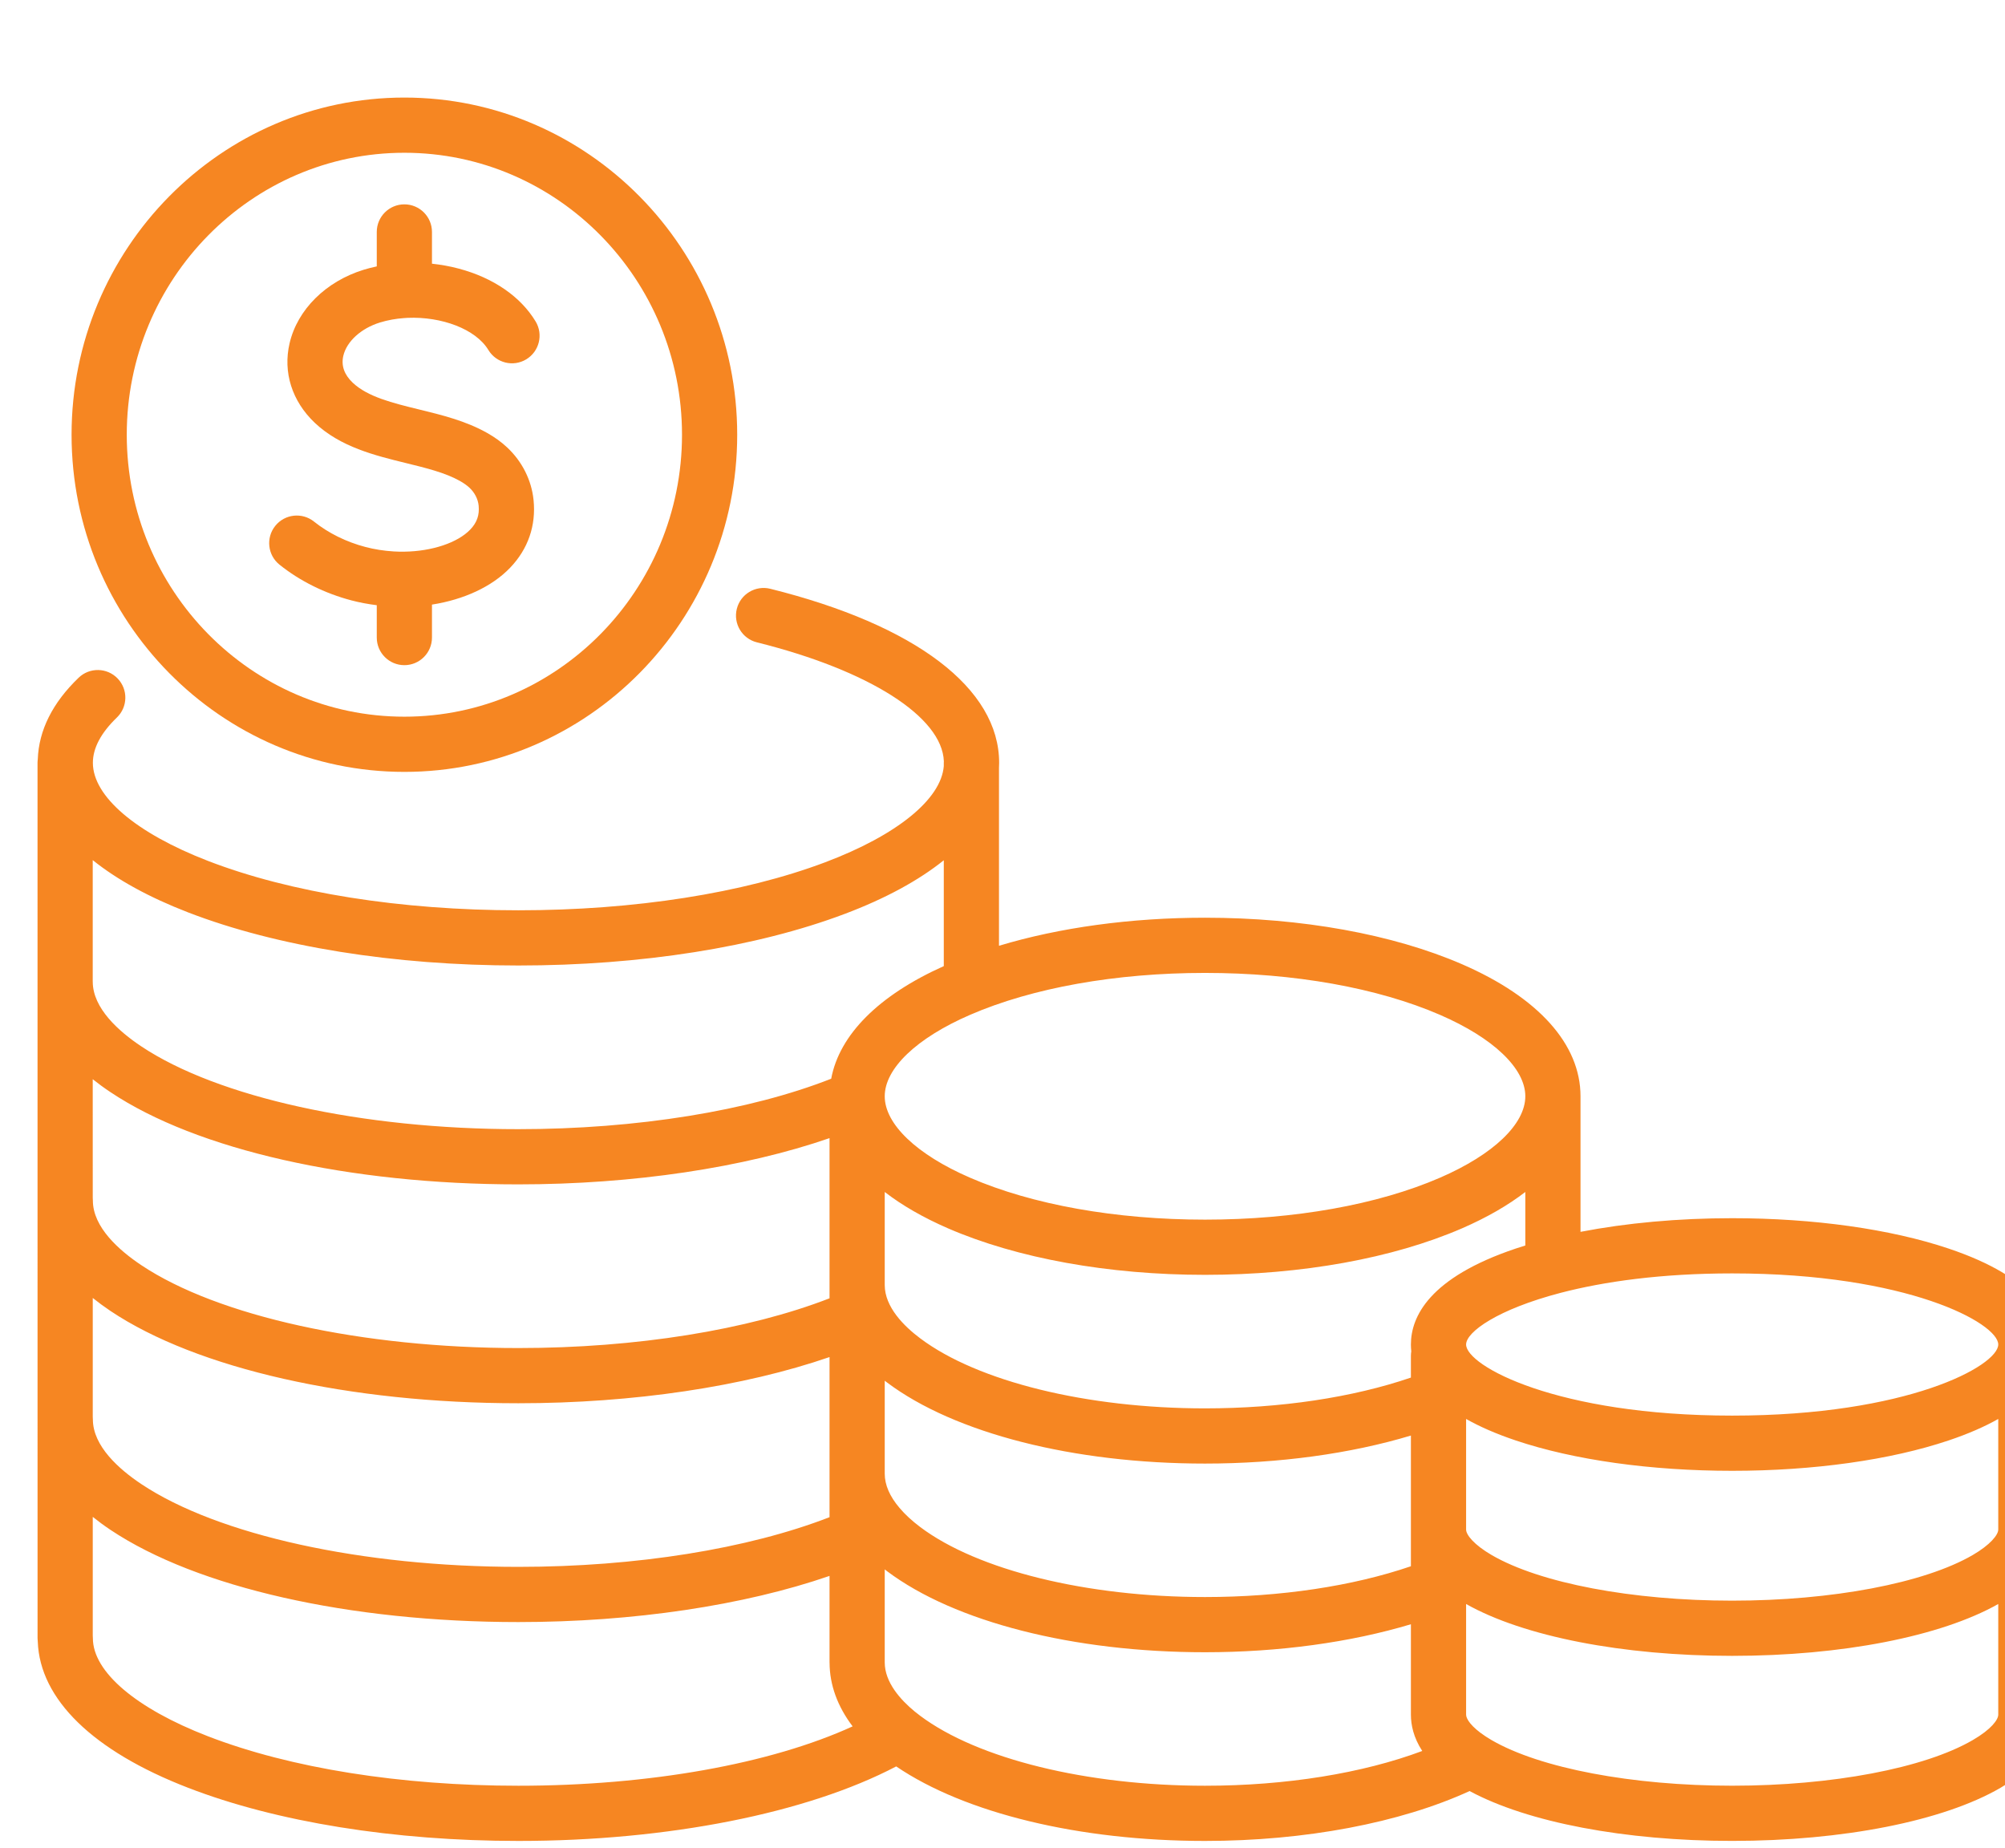
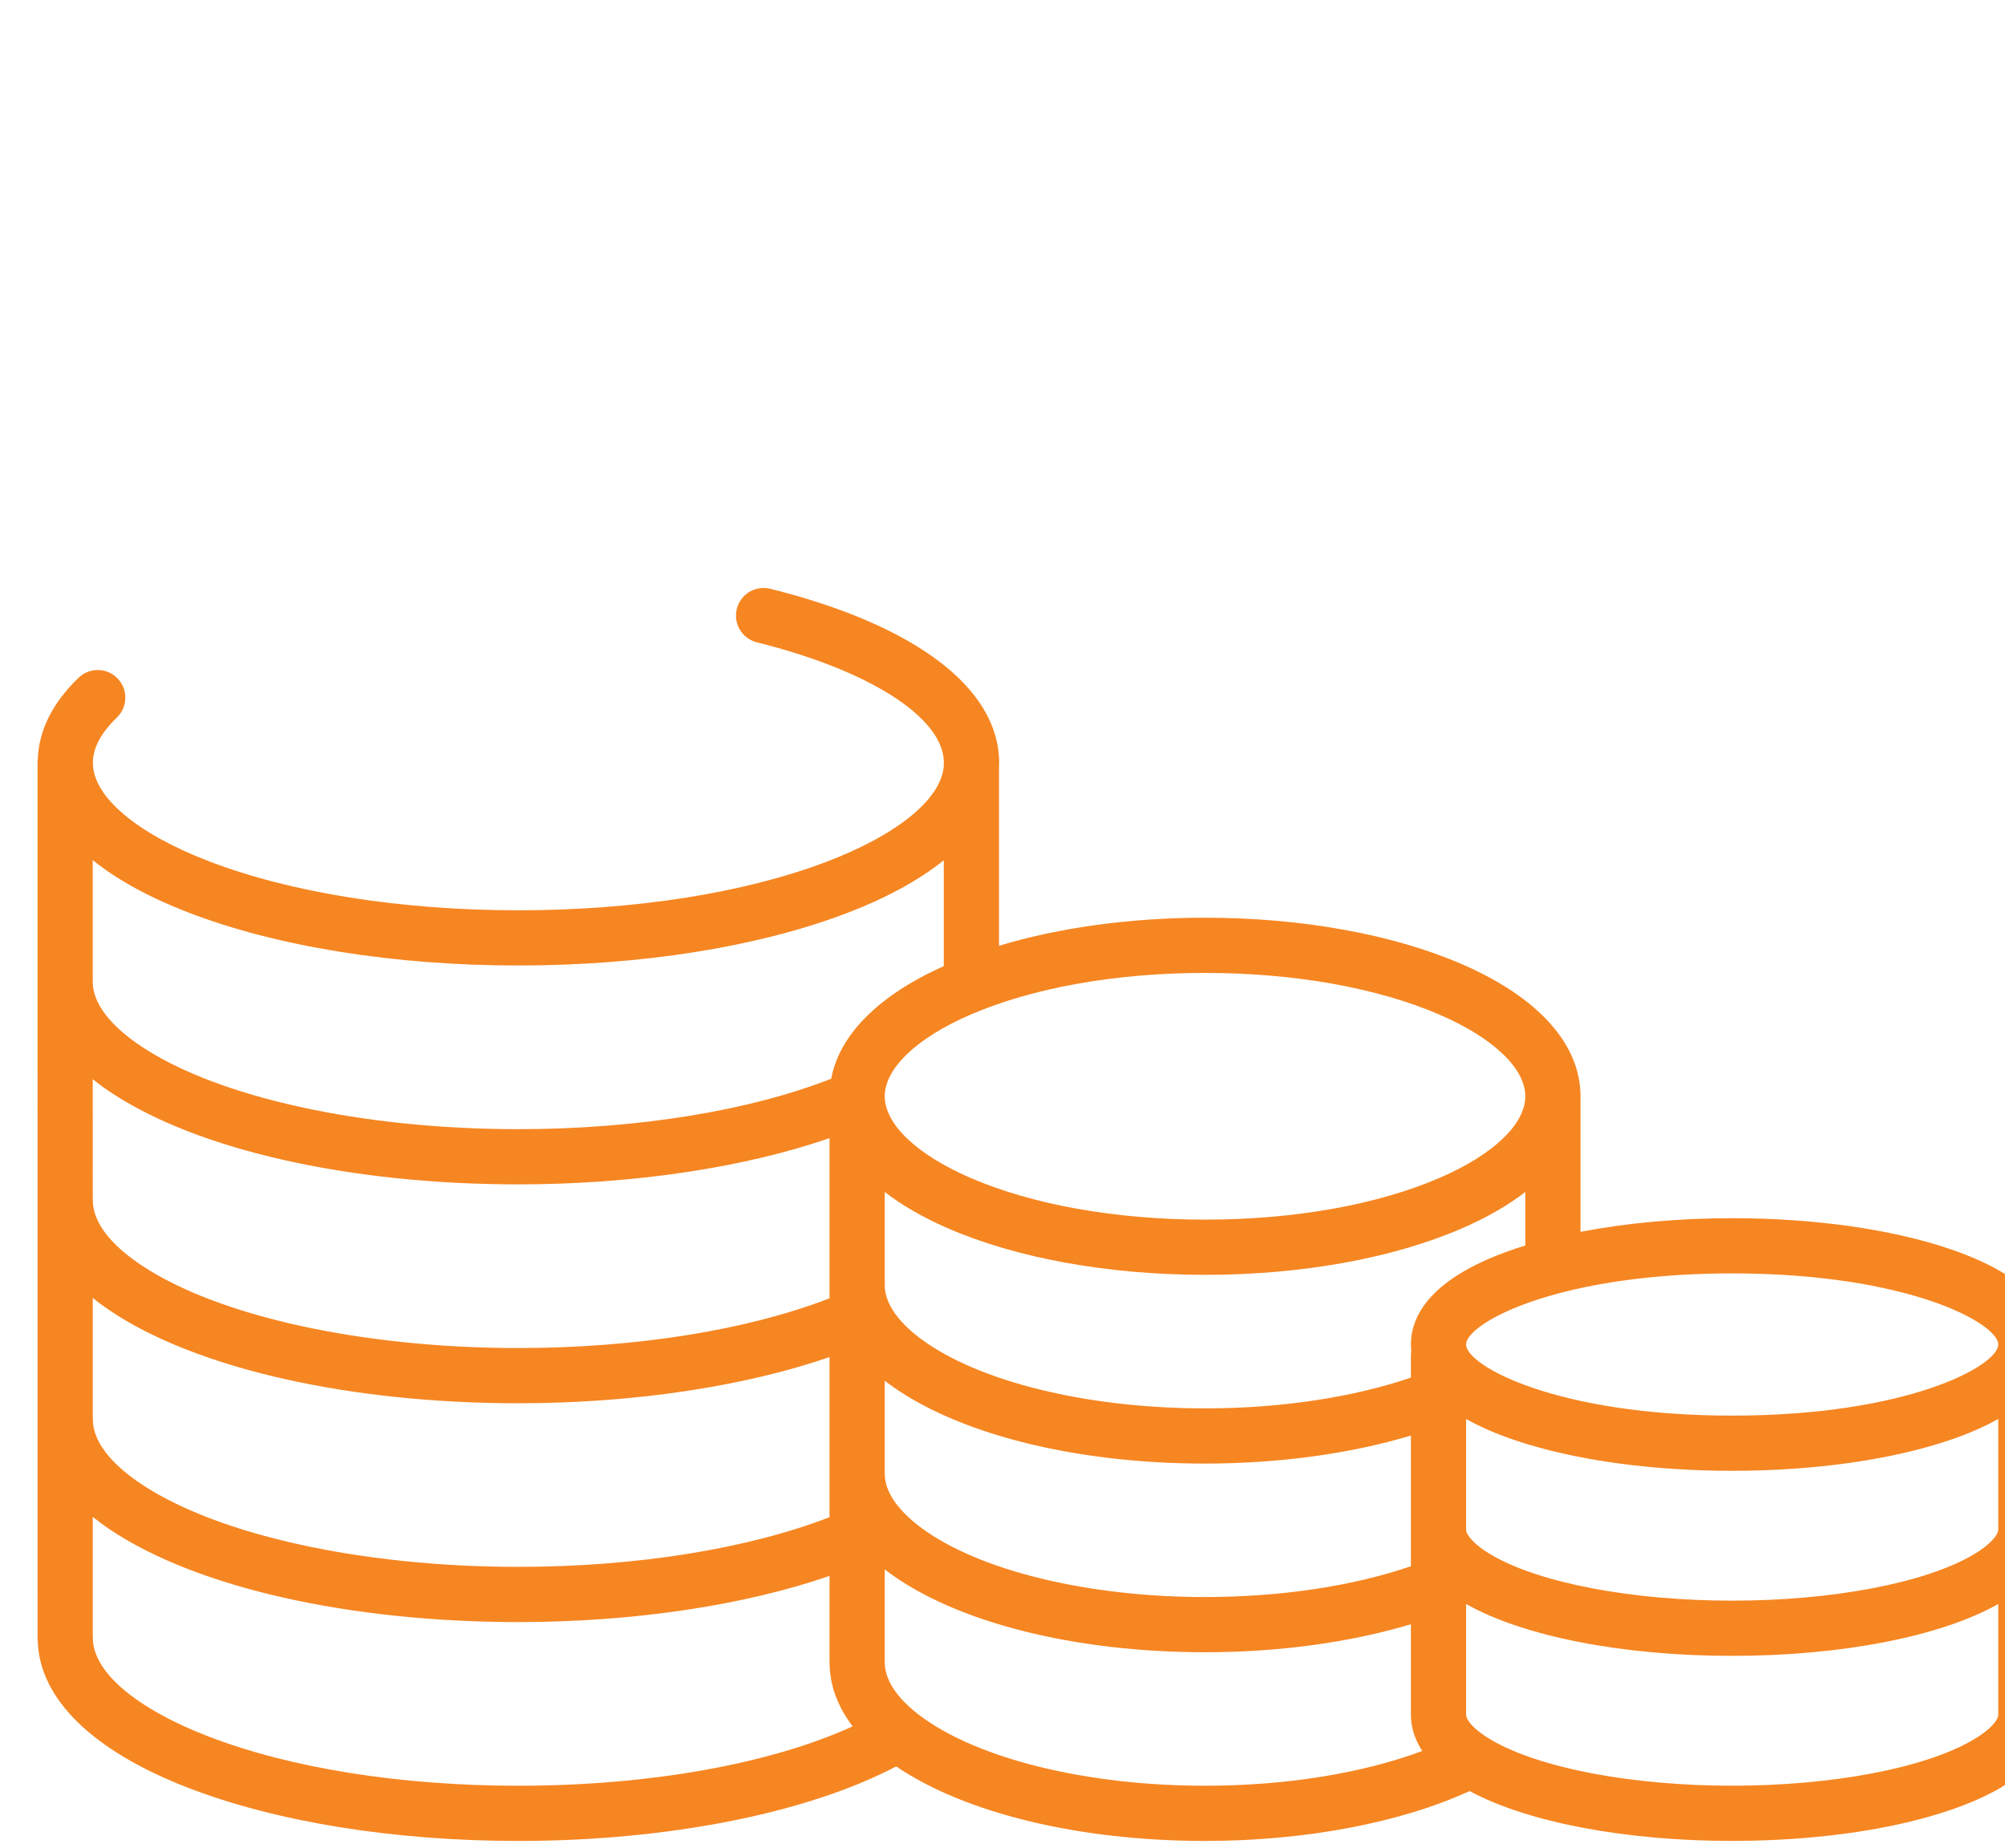
<svg xmlns="http://www.w3.org/2000/svg" width="100%" height="100%" viewBox="0 0 51 47" version="1.1" xml:space="preserve" style="fill-rule:evenodd;clip-rule:evenodd;stroke-linejoin:round;stroke-miterlimit:2;">
  <g>
    <g transform="matrix(0.078,0,0,0.078,-175.093,-86.391)">
      <path d="M2888.1,1674.98C2872.31,1684.15 2842.24,1689.85 2809.65,1689.85C2777.07,1689.85 2747.01,1684.15 2731.22,1674.99C2730.66,1674.66 2730.14,1674.34 2729.64,1674.02C2729.47,1673.9 2729.3,1673.8 2729.13,1673.69C2724.57,1670.67 2722.89,1668.08 2722.89,1666.68L2722.89,1630.6C2741.66,1641.2 2773.98,1647.51 2809.65,1647.51C2845.33,1647.51 2877.66,1641.2 2896.43,1630.6L2896.43,1666.68C2896.43,1668.28 2894.25,1671.41 2888.1,1674.98ZM2544.85,1667.04C2544.36,1666.67 2543.88,1666.3 2543.42,1665.92C2543.33,1665.84 2543.23,1665.77 2543.13,1665.7C2543.11,1665.68 2543.09,1665.66 2543.07,1665.65C2538.54,1661.92 2533.3,1656.2 2533.3,1649.64L2533.3,1619.31C2533.56,1619.51 2533.82,1619.72 2534.08,1619.92C2556.13,1636.46 2594.88,1646.33 2637.74,1646.33C2661.84,1646.33 2685.18,1643.12 2704.89,1637.2L2704.89,1666.68C2704.89,1670 2705.72,1674.13 2708.59,1678.52C2689.18,1685.79 2664.14,1689.86 2637.74,1689.86C2599.23,1689.86 2563.65,1681.12 2544.85,1667.04ZM2312.6,1673.73C2289.1,1664.65 2275.07,1652.7 2275.07,1641.75C2275.07,1641.46 2275.06,1641.16 2275.03,1640.87L2275.03,1602.19C2276.8,1603.61 2278.72,1605.03 2280.83,1606.44C2309.03,1625.26 2358.75,1636.49 2413.83,1636.49C2451.28,1636.49 2487.39,1631.07 2515.3,1621.44L2515.3,1649.64C2515.3,1649.68 2515.31,1649.73 2515.31,1649.77C2515.34,1657 2517.91,1664.01 2522.83,1670.5C2496.14,1682.72 2456.53,1689.86 2413.83,1689.86C2375.45,1689.86 2339.5,1684.13 2312.6,1673.73ZM2306.11,1405.08C2335.02,1416.25 2373.29,1422.4 2413.84,1422.4C2453.7,1422.4 2491.49,1416.43 2520.24,1405.58C2533.52,1400.58 2544.37,1394.66 2552.56,1388.09L2552.56,1422.6C2531.31,1432.12 2518.52,1444.98 2515.84,1459.32C2489.17,1469.81 2452.38,1475.77 2413.79,1475.77C2362.9,1475.77 2315.77,1465.41 2290.8,1448.73C2283.61,1443.93 2275.03,1436.38 2275.03,1427.68C2275.03,1427.62 2275.03,1427.57 2275.02,1427.51L2275.02,1388.04C2282.94,1394.41 2293.37,1400.16 2306.11,1405.08ZM2714.39,1438.5C2731.8,1446.05 2742.2,1455.98 2742.2,1465.04C2742.2,1474.11 2731.8,1484.04 2714.39,1491.59C2694.06,1500.41 2666.85,1505.27 2637.75,1505.27C2608.65,1505.27 2581.43,1500.41 2561.11,1491.59C2543.69,1484.04 2533.3,1474.11 2533.3,1465.04C2533.3,1455.98 2543.69,1446.05 2561.11,1438.5C2581.43,1429.68 2608.65,1424.82 2637.75,1424.82C2666.85,1424.82 2694.06,1429.68 2714.39,1438.5ZM2739.07,1514.7C2710.82,1524.19 2704.89,1536.95 2704.89,1545.99C2704.89,1546.71 2704.93,1547.46 2705.01,1548.22C2704.94,1548.69 2704.89,1549.17 2704.89,1549.66L2704.89,1556.77C2685.92,1563.26 2662.36,1566.81 2637.74,1566.81C2599.22,1566.81 2563.64,1558.06 2544.89,1543.99C2539.6,1540.03 2533.3,1533.79 2533.3,1526.58L2533.3,1496.25C2538.94,1500.61 2545.85,1504.59 2553.94,1508.11C2576.48,1517.88 2606.24,1523.27 2637.75,1523.27C2669.25,1523.27 2699.02,1517.88 2721.55,1508.11C2729.64,1504.59 2736.55,1500.61 2742.2,1496.25L2742.2,1513.7C2741.14,1514.02 2740.09,1514.35 2739.07,1514.7ZM2896.43,1545.98L2896.43,1545.99C2896.4,1552.93 2866.88,1569.17 2809.66,1569.17C2752.41,1569.17 2722.89,1552.92 2722.89,1545.99C2722.89,1541.87 2733.28,1534.48 2753.68,1529.15C2753.73,1529.13 2753.79,1529.12 2753.84,1529.11C2767.82,1525.47 2786.46,1522.8 2809.66,1522.8C2866.89,1522.8 2896.41,1539.05 2896.43,1545.98ZM2731.23,1614.64C2725.47,1611.29 2722.89,1608.05 2722.89,1606.33L2722.89,1570.26C2727.23,1572.72 2732.55,1575.08 2739.07,1577.27C2758.06,1583.65 2783.13,1587.17 2809.66,1587.17C2836.19,1587.17 2861.25,1583.65 2880.24,1577.27C2886.76,1575.08 2892.08,1572.72 2896.43,1570.26L2896.43,1606.35C2896.41,1608.07 2893.83,1611.3 2888.09,1614.64C2872.3,1623.81 2842.24,1629.51 2809.65,1629.51C2777.07,1629.51 2747.02,1623.81 2731.23,1614.64ZM2538.1,1599.24C2534.92,1595.5 2533.3,1591.75 2533.3,1588.1L2533.3,1557.79C2533.56,1557.99 2533.82,1558.19 2534.08,1558.39C2556.13,1574.93 2594.88,1584.81 2637.74,1584.81C2661.85,1584.81 2685.19,1581.6 2704.89,1575.67L2704.89,1618.29C2685.91,1624.78 2662.35,1628.33 2637.74,1628.33C2599.22,1628.33 2563.64,1619.59 2544.89,1605.52C2542.17,1603.47 2539.89,1601.37 2538.1,1599.24ZM2275.03,1530.81C2276.8,1532.23 2278.73,1533.65 2280.84,1535.07C2309.04,1553.9 2358.75,1565.14 2413.83,1565.14C2451.28,1565.14 2487.38,1559.71 2515.3,1550.08L2515.3,1602.29C2488.69,1612.62 2452.14,1618.49 2413.83,1618.49C2362.94,1618.49 2315.81,1608.14 2290.83,1591.47C2283.64,1586.67 2275.07,1579.12 2275.07,1570.41C2275.07,1570.11 2275.06,1569.81 2275.03,1569.52L2275.03,1530.81ZM2515.3,1478.69L2515.3,1530.92C2488.69,1541.26 2452.14,1547.14 2413.83,1547.14C2362.94,1547.14 2315.81,1536.78 2290.84,1520.1C2283.65,1515.3 2275.07,1507.75 2275.07,1499.05C2275.07,1498.74 2275.06,1498.43 2275.03,1498.13L2275.02,1459.48C2276.79,1460.89 2278.7,1462.3 2280.81,1463.7C2309,1482.53 2358.71,1493.77 2413.79,1493.77C2451.25,1493.77 2487.37,1488.34 2515.3,1478.69ZM2914.43,1666.68L2914.43,1545.99C2914.43,1536.95 2908.5,1524.19 2880.24,1514.7C2861.26,1508.32 2836.19,1504.8 2809.66,1504.8C2792.08,1504.8 2775.15,1506.36 2760.2,1509.25L2760.2,1465.04C2760.2,1448.09 2746.47,1432.8 2721.55,1421.98C2699.02,1412.21 2669.25,1406.82 2637.75,1406.82C2613.47,1406.82 2590.25,1410.03 2570.56,1415.97L2570.56,1358.01C2570.59,1357.48 2570.61,1356.93 2570.61,1356.31C2570.61,1332.06 2543.4,1311.38 2495.97,1299.56C2491.14,1298.37 2486.26,1301.3 2485.06,1306.12C2483.86,1310.95 2486.79,1315.83 2491.62,1317.03C2528.24,1326.15 2552.04,1341.32 2552.58,1355.81C2552.57,1355.98 2552.56,1356.14 2552.56,1356.31L2552.56,1357.38C2551.7,1368.21 2537.27,1379.92 2513.89,1388.74C2487.12,1398.84 2451.59,1404.4 2413.84,1404.4C2375.45,1404.4 2339.49,1398.68 2312.59,1388.29C2289.1,1379.21 2275.07,1367.26 2275.07,1356.31C2275.07,1351.51 2277.71,1346.54 2282.9,1341.54C2286.48,1338.09 2286.59,1332.39 2283.14,1328.81C2279.7,1325.23 2274,1325.12 2270.42,1328.57C2261.9,1336.76 2257.44,1345.71 2257.1,1355.17C2257.06,1355.55 2257.02,1355.93 2257.02,1356.31L2257.03,1641.76C2257.03,1642.14 2257.06,1642.51 2257.1,1642.87C2257.77,1661.65 2275.1,1678.54 2306.11,1690.52C2335.03,1701.7 2373.28,1707.86 2413.83,1707.86C2462.48,1707.86 2507.89,1698.84 2537.04,1683.56C2559.51,1698.82 2596.75,1707.86 2637.74,1707.86C2670.36,1707.86 2701.44,1701.96 2724.03,1691.59C2742.95,1701.79 2774.71,1707.85 2809.65,1707.85C2845.77,1707.85 2878.48,1701.38 2897.14,1690.55C2911.43,1682.25 2914.43,1672.98 2914.43,1666.68Z" style="fill:rgb(246,134,34);fill-rule:nonzero;" />
    </g>
    <g transform="matrix(0.078,0,0,0.078,-175.093,-86.391)">
-       <path d="M2376.65,1157.39C2426.57,1157.39 2467.19,1198.63 2467.19,1249.33C2467.19,1300.03 2426.57,1341.27 2376.65,1341.27C2326.73,1341.27 2286.12,1300.03 2286.12,1249.33C2286.12,1198.63 2326.73,1157.39 2376.65,1157.39ZM2376.65,1359.27C2436.5,1359.27 2485.19,1309.95 2485.19,1249.33C2485.19,1188.71 2436.5,1139.39 2376.65,1139.39C2316.81,1139.39 2268.12,1188.71 2268.12,1249.33C2268.12,1309.95 2316.81,1359.27 2376.65,1359.27Z" style="fill:rgb(246,134,34);fill-rule:nonzero;" />
-     </g>
+       </g>
    <g transform="matrix(0.078,0,0,0.078,-175.093,-86.391)">
-       <path d="M2335.94,1291.71C2342.58,1297.03 2350.69,1301.06 2359.39,1303.35C2362.04,1304.05 2364.81,1304.56 2367.65,1304.92L2367.65,1315.47C2367.65,1320.44 2371.68,1324.47 2376.65,1324.47C2381.62,1324.47 2385.65,1320.44 2385.65,1315.47L2385.65,1304.72C2396.02,1303.1 2405.2,1298.89 2411.12,1292.72C2416.98,1286.62 2419.63,1278.98 2418.78,1270.62C2418.12,1264.15 2415.07,1258.07 2410.2,1253.5C2408.32,1251.72 2406.08,1250.11 2403.56,1248.7C2396.6,1244.79 2388.85,1242.9 2381.36,1241.07C2372.78,1238.97 2364.68,1236.98 2359.8,1232.36C2357.03,1229.73 2356,1226.78 2356.74,1223.6C2357.84,1218.9 2362.53,1214.64 2368.67,1212.74C2371.21,1211.96 2373.89,1211.48 2376.59,1211.29L2376.65,1211.29C2377.01,1211.29 2377.37,1211.26 2377.73,1211.22C2388.72,1210.75 2399.91,1214.85 2404.04,1221.69C2406.61,1225.95 2412.14,1227.32 2416.39,1224.75C2420.65,1222.18 2422.02,1216.64 2419.45,1212.39C2414.54,1204.27 2405.64,1198.15 2394.37,1195.16C2391.53,1194.4 2388.6,1193.88 2385.65,1193.56L2385.65,1183.21C2385.65,1178.24 2381.62,1174.21 2376.65,1174.21C2371.68,1174.21 2367.65,1178.24 2367.65,1183.21L2367.65,1194.44C2366.19,1194.75 2364.76,1195.11 2363.37,1195.54C2351.04,1199.34 2341.78,1208.52 2339.22,1219.5C2337.01,1228.94 2340,1238.39 2347.42,1245.43C2355.76,1253.33 2367.09,1256.1 2377.08,1258.55C2383.69,1260.17 2389.94,1261.69 2394.76,1264.4C2396.01,1265.1 2397.06,1265.85 2397.89,1266.62C2399.59,1268.22 2400.65,1270.29 2400.87,1272.45C2401.18,1275.51 2400.31,1277.99 2398.14,1280.25C2393.97,1284.59 2385.62,1287.33 2376.67,1287.46L2376.62,1287.46C2375.49,1287.48 2374.34,1287.46 2373.2,1287.39C2369.96,1287.19 2366.86,1286.7 2363.98,1285.94C2357.69,1284.29 2351.89,1281.42 2347.19,1277.66C2343.31,1274.55 2337.64,1275.18 2334.54,1279.06C2331.43,1282.94 2332.06,1288.61 2335.94,1291.71Z" style="fill:rgb(246,134,34);fill-rule:nonzero;" />
-     </g>
+       </g>
  </g>
</svg>